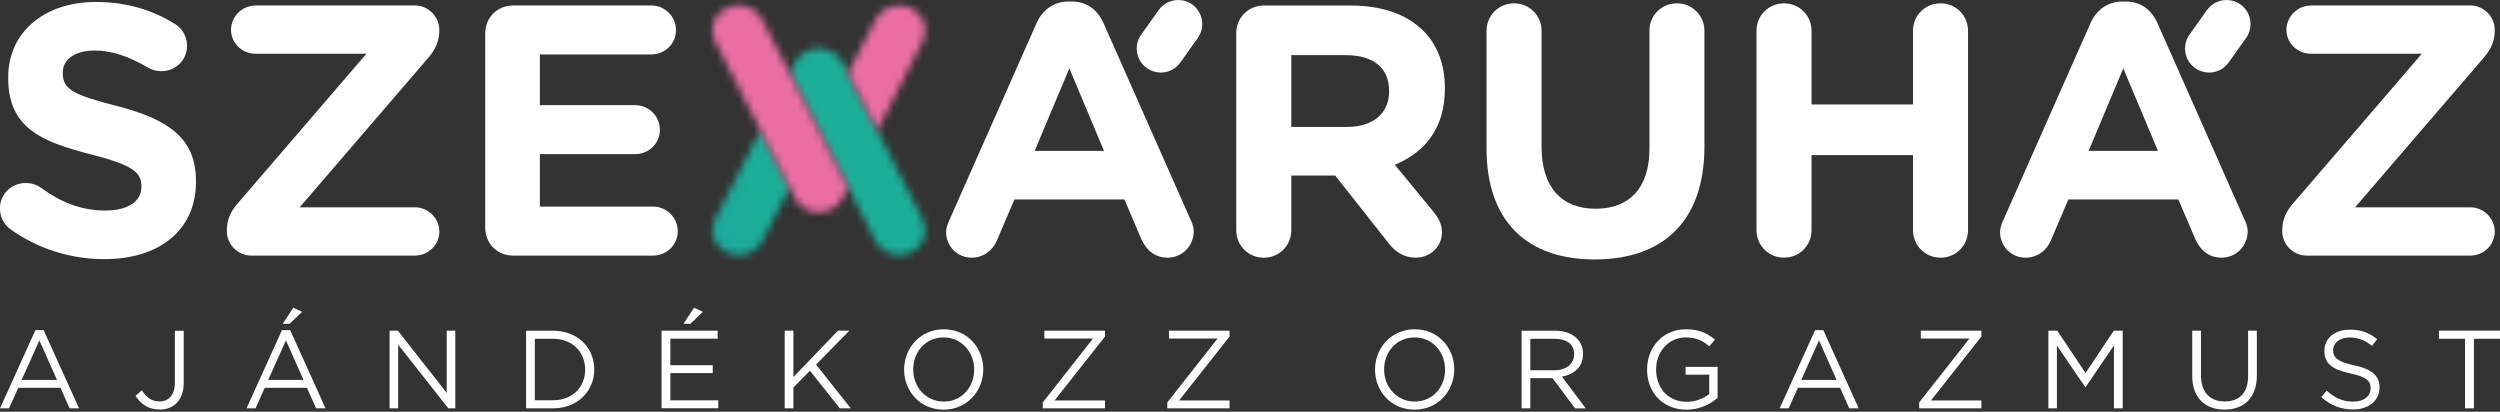
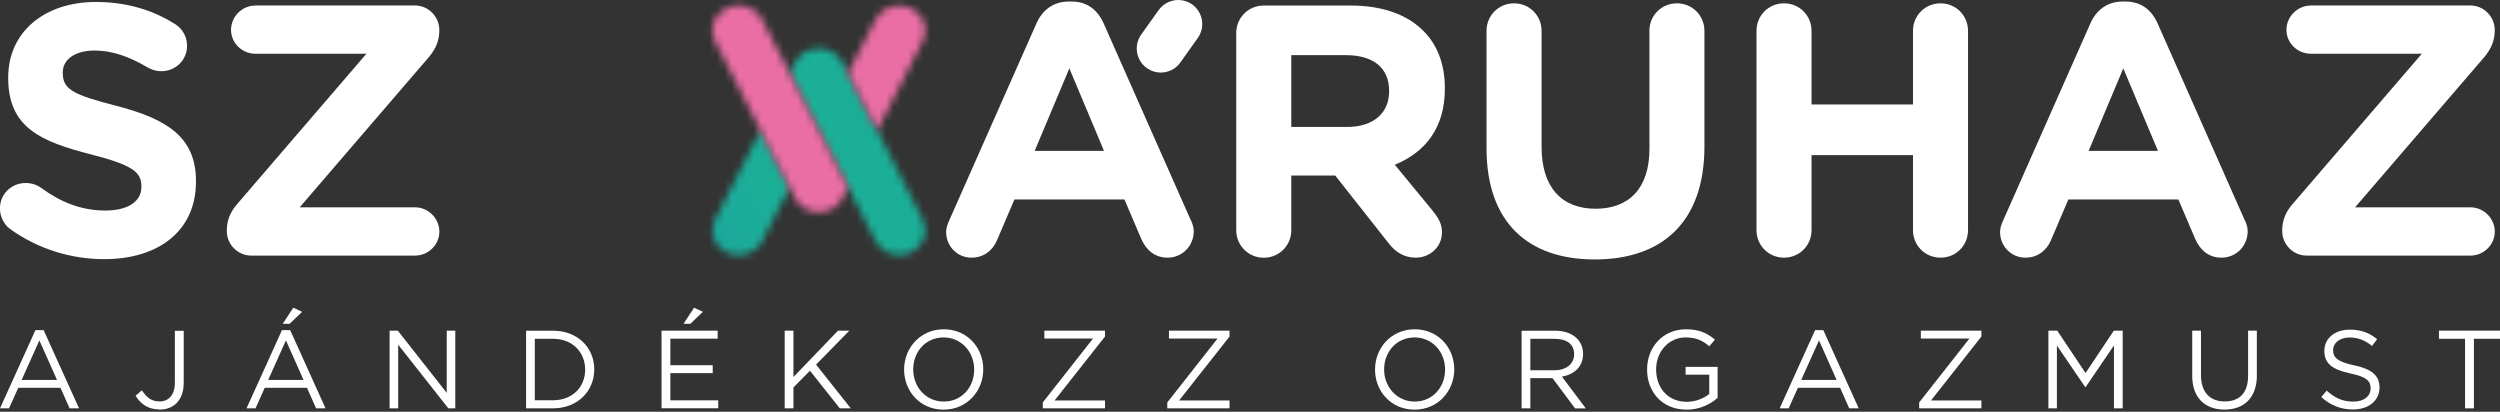
<svg xmlns="http://www.w3.org/2000/svg" width="340" height="56" viewBox="0 0 340 56" fill="none">
  <rect x="0" y="0" width="340" height="56" fill="#333333" stroke="none" />
  <g clip-path="url(#clip0_65_38)">
    <path d="M10.751 55.534H9.466L8.229 52.745H2.482L1.229 55.534H0L4.818 44.896H5.933L10.751 55.534ZM5.359 46.286L2.942 51.67H7.752L5.351 46.286H5.359Z" fill="white" />
    <path d="M21.696 55.687C20.112 55.687 19.101 54.903 18.439 53.82L19.295 53.084C19.942 54.062 20.605 54.596 21.712 54.596C22.901 54.596 23.782 53.739 23.782 52.066V44.993H24.986V52.05C24.986 54.483 23.58 55.703 21.696 55.703" fill="white" />
    <path d="M44.273 55.534H42.988L41.751 52.745H36.004L34.751 55.534H33.53L38.348 44.896H39.464L44.273 55.534ZM38.89 46.286L36.473 51.67H41.282L38.882 46.286H38.89ZM38.453 44.039L39.884 41.848L41.088 42.406L39.383 44.039H38.445H38.453Z" fill="white" />
    <path d="M60.756 44.968H61.92V55.534H60.974L54.151 46.876V55.534H52.987V44.968H54.103L60.756 53.432V44.968Z" fill="white" />
    <path d="M75.209 55.534H71.547V44.977H75.209C78.531 44.977 80.819 47.256 80.819 50.239C80.819 53.222 78.523 55.534 75.209 55.534ZM75.209 46.076H72.735V54.434H75.209C77.876 54.434 79.582 52.624 79.582 50.271C79.582 47.919 77.876 46.076 75.209 46.076Z" fill="white" />
    <path d="M97.608 46.06H91.166V49.665H96.929V50.748H91.166V54.442H97.681V55.526H89.969V44.968H97.6V46.052L97.608 46.06ZM92.96 44.039L94.391 41.848L95.595 42.406L93.89 44.039H92.952H92.96Z" fill="white" />
    <path d="M115.707 55.534H114.212L110.154 50.417L107.907 52.696V55.534H106.718V44.968H107.907V51.274L113.969 44.968H115.513L110.986 49.584L115.707 55.534Z" fill="white" />
    <path d="M128.326 55.712C125.116 55.712 122.958 53.189 122.958 50.263C122.958 47.337 125.149 44.783 128.358 44.783C131.567 44.783 133.725 47.305 133.725 50.231C133.725 53.157 131.535 55.712 128.326 55.712ZM128.326 45.89C125.909 45.89 124.195 47.822 124.195 50.239C124.195 52.656 125.941 54.612 128.358 54.612C130.775 54.612 132.489 52.68 132.489 50.263C132.489 47.846 130.734 45.89 128.326 45.89Z" fill="white" />
    <path d="M142.035 46.044V44.968H150.28V45.769L143.425 54.459H150.28V55.534H141.817V54.733L148.647 46.044H142.035Z" fill="white" />
    <path d="M158.978 46.044V44.968H167.215V45.769L160.36 54.459H167.215V55.534H158.752V54.733L165.582 46.044H158.978Z" fill="white" />
    <path d="M192.379 55.712C189.162 55.712 187.004 53.189 187.004 50.263C187.004 47.337 189.194 44.783 192.403 44.783C195.613 44.783 197.779 47.305 197.779 50.231C197.779 53.157 195.588 55.712 192.379 55.712ZM192.379 45.89C189.962 45.89 188.24 47.822 188.24 50.239C188.24 52.656 189.995 54.612 192.403 54.612C194.812 54.612 196.534 52.68 196.534 50.263C196.534 47.846 194.788 45.89 192.371 45.89" fill="white" />
    <path d="M214.205 55.534L211.141 51.427H208.126V55.534H206.938V44.977H211.48C213.8 44.977 215.296 46.23 215.296 48.129C215.296 49.891 214.091 50.918 212.426 51.225L215.668 55.542H214.205V55.534ZM211.383 46.076H208.126V50.36H211.367C212.952 50.36 214.083 49.544 214.083 48.169C214.083 46.795 213.089 46.076 211.383 46.076Z" fill="white" />
    <path d="M229.377 55.712C226.055 55.712 224.002 53.294 224.002 50.263C224.002 47.232 226.128 44.783 229.297 44.783C231.075 44.783 232.174 45.3 233.233 46.189L232.465 47.094C231.649 46.383 230.743 45.89 229.248 45.89C226.912 45.89 225.231 47.862 225.231 50.239C225.231 52.777 226.847 54.645 229.41 54.645C230.614 54.645 231.73 54.176 232.457 53.586V50.958H229.24V49.891H233.597V54.103C232.619 54.976 231.14 55.72 229.361 55.72" fill="white" />
    <path d="M252.779 55.534H251.494L250.257 52.745H244.51L243.257 55.534H242.036L246.854 44.896H247.969L252.787 55.534H252.779ZM247.387 46.286L244.97 51.67H249.78L247.379 46.286H247.387Z" fill="white" />
    <path d="M261.234 46.044V44.968H269.471V45.769L262.617 54.459H269.471V55.534H261.008V54.733L267.839 46.044H261.234Z" fill="white" />
    <path d="M283.65 52.64H283.585L279.738 46.989V55.534H278.582V44.968H279.786L283.634 50.732L287.482 44.968H288.686V55.534H287.498V46.981L283.65 52.64Z" fill="white" />
    <path d="M306.938 51.023C306.938 54.103 305.176 55.703 302.533 55.703C299.89 55.703 298.144 54.103 298.144 51.112V44.968H299.332V51.031C299.332 53.311 300.536 54.596 302.557 54.596C304.578 54.596 305.742 53.416 305.742 51.112V44.968H306.93V51.015L306.938 51.023Z" fill="white" />
    <path d="M320.179 49.681C322.532 50.199 323.615 51.055 323.615 52.688C323.615 54.515 322.103 55.687 320.01 55.687C318.336 55.687 316.962 55.129 315.693 53.998L316.429 53.125C317.528 54.119 318.587 54.62 320.05 54.62C321.513 54.62 322.402 53.877 322.402 52.809C322.402 51.815 321.877 51.257 319.654 50.789C317.229 50.263 316.113 49.479 316.113 47.725C316.113 45.971 317.576 44.831 319.581 44.831C321.117 44.831 322.224 45.268 323.291 46.124L322.596 47.046C321.618 46.246 320.632 45.898 319.549 45.898C318.175 45.898 317.302 46.65 317.302 47.62C317.302 48.59 317.843 49.188 320.171 49.689" fill="white" />
    <path d="M336.451 55.534H335.247V46.076H331.698V44.968H340V46.076H336.451V55.534Z" fill="white" />
    <mask id="mask0_65_38" style="mask-type:luminance" maskUnits="userSpaceOnUse" x="96" y="6" width="30" height="29">
      <path d="M97.196 29.917C96.347 31.582 97.099 33.579 98.894 34.371C99.395 34.589 99.912 34.694 100.429 34.694C101.771 34.694 103.057 33.991 103.671 32.787L107.397 25.495L103.428 17.719L97.204 29.909L97.196 29.917ZM111.189 6.596C111.148 6.596 111.108 6.596 111.067 6.604C110.995 6.604 110.914 6.612 110.841 6.628C110.809 6.628 110.784 6.637 110.752 6.645C110.526 6.677 110.307 6.742 110.089 6.814C110 6.847 109.919 6.879 109.839 6.911C109.839 6.911 109.839 6.911 109.83 6.911C109.798 6.928 109.774 6.944 109.742 6.96C109.669 6.992 109.596 7.025 109.531 7.065C109.491 7.089 109.451 7.114 109.402 7.138C109.345 7.17 109.289 7.21 109.232 7.243C109.184 7.275 109.143 7.308 109.103 7.34C109.054 7.372 109.006 7.413 108.966 7.453C108.917 7.493 108.877 7.526 108.836 7.566C108.796 7.607 108.755 7.639 108.715 7.679C108.675 7.72 108.634 7.768 108.594 7.817C108.561 7.857 108.521 7.898 108.489 7.938C108.448 7.987 108.416 8.043 108.375 8.092C108.351 8.132 108.319 8.164 108.295 8.205C108.254 8.269 108.222 8.334 108.181 8.391C108.165 8.423 108.149 8.455 108.133 8.48L107.397 9.927L111.366 17.703L115.335 25.479L119.062 32.77C119.676 33.975 120.961 34.678 122.295 34.678C122.813 34.678 123.338 34.573 123.831 34.355C125.618 33.563 126.377 31.566 125.521 29.901L119.296 17.711L115.327 9.935L114.584 8.488C114.584 8.488 114.551 8.423 114.527 8.391C114.495 8.326 114.454 8.261 114.414 8.205C114.39 8.164 114.357 8.124 114.325 8.084C114.293 8.035 114.252 7.987 114.22 7.938C114.187 7.89 114.147 7.849 114.107 7.809C114.074 7.768 114.034 7.728 113.993 7.687C113.953 7.647 113.905 7.599 113.856 7.558C113.824 7.526 113.783 7.485 113.743 7.453C113.694 7.413 113.638 7.372 113.581 7.332C113.541 7.308 113.508 7.275 113.468 7.251C113.403 7.202 113.339 7.162 113.274 7.13C113.242 7.105 113.209 7.089 113.177 7.073C113.096 7.025 113.007 6.984 112.918 6.944C112.902 6.936 112.878 6.92 112.862 6.911C112.757 6.863 112.644 6.822 112.53 6.782C112.417 6.742 112.312 6.709 112.191 6.685C112.142 6.677 112.086 6.669 112.029 6.653C111.973 6.645 111.908 6.628 111.851 6.62C111.795 6.62 111.738 6.612 111.674 6.604C111.617 6.604 111.56 6.588 111.496 6.588C111.447 6.588 111.399 6.588 111.342 6.588C111.302 6.588 111.269 6.588 111.229 6.588C111.205 6.588 111.172 6.588 111.148 6.588" fill="white" />
    </mask>
    <g mask="url(#mask0_65_38)">
      <path d="M97.032 -53.105L-14.773 8.385L29.348 88.606L141.152 27.116L97.032 -53.105Z" fill="url(#paint0_linear_65_38)" />
    </g>
    <mask id="mask1_65_38" style="mask-type:luminance" maskUnits="userSpaceOnUse" x="96" y="0" width="30" height="29">
      <path d="M119.062 2.659L115.335 9.951L119.304 17.727L125.529 5.537C126.377 3.872 125.618 1.875 123.839 1.083C123.338 0.865 122.821 0.76 122.303 0.76C120.961 0.76 119.676 1.463 119.07 2.668M98.894 1.075C97.107 1.867 96.347 3.864 97.196 5.529L103.42 17.719L107.389 25.495L108.125 26.942C108.125 26.942 108.133 26.967 108.141 26.975C108.206 27.096 108.278 27.209 108.351 27.322C108.367 27.355 108.392 27.379 108.408 27.411C108.497 27.524 108.586 27.637 108.683 27.743C108.699 27.759 108.715 27.767 108.723 27.783C108.812 27.872 108.909 27.953 109.006 28.034C109.038 28.058 109.071 28.082 109.103 28.106C109.2 28.179 109.305 28.252 109.418 28.317C109.434 28.325 109.459 28.341 109.475 28.349C109.58 28.405 109.693 28.47 109.806 28.519C109.822 28.519 109.839 28.527 109.863 28.535C109.911 28.551 109.952 28.567 110 28.591C110.097 28.624 110.194 28.664 110.299 28.688C110.348 28.704 110.396 28.713 110.445 28.729C110.558 28.753 110.663 28.777 110.776 28.793C110.817 28.793 110.857 28.81 110.898 28.81C111.051 28.826 111.197 28.842 111.35 28.842C111.504 28.842 111.649 28.834 111.803 28.81C111.843 28.81 111.884 28.802 111.924 28.793C112.037 28.777 112.142 28.753 112.256 28.729C112.304 28.721 112.353 28.704 112.393 28.688C112.498 28.656 112.595 28.624 112.692 28.591C112.741 28.575 112.781 28.559 112.829 28.543C112.846 28.535 112.862 28.527 112.886 28.519C112.999 28.47 113.112 28.405 113.226 28.349C113.242 28.341 113.258 28.325 113.274 28.317C113.387 28.252 113.492 28.179 113.597 28.098C113.63 28.074 113.662 28.05 113.694 28.026C113.791 27.945 113.888 27.864 113.977 27.767C113.993 27.751 114.01 27.743 114.018 27.726C114.115 27.621 114.212 27.508 114.293 27.395C114.309 27.363 114.333 27.338 114.349 27.306C114.422 27.193 114.495 27.08 114.559 26.959C114.559 26.95 114.575 26.942 114.575 26.926L115.319 25.479L111.35 17.703L107.381 9.927L103.655 2.635C103.04 1.431 101.755 0.728 100.421 0.728C99.904 0.728 99.379 0.833 98.885 1.051" fill="white" />
    </mask>
    <g mask="url(#mask1_65_38)">
      <path d="M332.809 -39.104L90.666 0.939L102.812 74.382L344.954 34.339L332.809 -39.104Z" fill="url(#paint1_linear_65_38)" />
    </g>
    <path d="M34.727 0.752C32.932 0.752 31.421 2.255 31.421 4.058C31.421 5.861 32.924 7.307 34.727 7.307H49.835L32.205 27.807C31.332 28.826 30.847 29.99 30.847 31.307V31.453C30.847 33.247 32.35 34.759 34.153 34.759H56.447C58.242 34.759 59.753 33.304 59.753 31.501C59.753 29.699 58.25 28.195 56.447 28.195H40.757L58.387 7.695C59.26 6.628 59.745 5.513 59.745 4.195V4.05C59.745 2.255 58.242 0.744 56.439 0.744H34.727V0.752Z" fill="white" />
-     <path d="M69.736 0.752C67.651 0.752 65.994 2.401 65.994 4.494V31.016C65.994 33.102 67.643 34.759 69.736 34.759H88.822C90.673 34.759 92.176 33.304 92.176 31.453C92.176 29.602 90.673 28.098 88.822 28.098H73.422V20.96H86.388C88.24 20.96 89.743 19.506 89.743 17.654C89.743 15.803 88.24 14.3 86.388 14.3H73.422V7.404H88.579C90.43 7.404 91.934 5.949 91.934 4.098C91.934 2.247 90.43 0.744 88.579 0.744H69.736V0.752Z" fill="white" />
    <path d="M1.116 10.509V10.606C1.116 17.355 5.537 19.247 12.384 21.001C18.067 22.456 19.231 23.426 19.231 25.326V25.423C19.231 27.411 17.388 28.632 14.324 28.632C11.018 28.632 8.205 27.468 5.626 25.568C5.141 25.229 4.462 24.889 3.492 24.889C1.552 24.889 -0.008 26.393 -0.008 28.341C-0.008 29.505 0.574 30.58 1.398 31.162C5.19 33.886 9.708 35.244 14.17 35.244C21.502 35.244 26.651 31.453 26.651 24.703V24.606C26.651 18.681 22.763 16.199 15.868 14.405C9.991 12.901 8.536 12.174 8.536 9.935V9.838C8.536 8.189 10.04 6.871 12.909 6.871C15.237 6.871 17.573 7.696 20.047 9.151C20.629 9.49 21.211 9.684 21.939 9.684C23.879 9.684 25.439 8.181 25.439 6.232C25.439 4.777 24.614 3.759 23.79 3.266C20.742 1.334 17.145 0.267 13.023 0.267C6.071 0.267 1.116 4.349 1.116 10.509Z" fill="white" />
    <path d="M196.502 12.069V11.972C196.502 8.763 195.483 6.095 193.584 4.203C191.353 1.964 187.998 0.752 183.673 0.752H171.871C169.786 0.752 168.129 2.401 168.129 4.494V31.307C168.129 33.393 169.778 35.05 171.871 35.05C173.965 35.05 175.614 33.401 175.614 31.307V23.871H181.588L188.871 33.102C189.752 34.218 190.868 35.042 192.565 35.042C194.36 35.042 196.106 33.684 196.106 31.59C196.106 30.426 195.621 29.65 194.893 28.721L189.695 22.407C193.826 20.71 196.502 17.404 196.502 12.061V12.069ZM188.919 12.457C188.919 15.326 186.834 17.266 183.188 17.266H175.614V7.501H183.043C186.688 7.501 188.919 9.151 188.919 12.36V12.457Z" fill="white" />
    <path d="M314.262 0.752C312.468 0.752 310.956 2.255 310.956 4.058C310.956 5.861 312.46 7.307 314.262 7.307H329.37L311.74 27.807C310.867 28.826 310.382 29.99 310.382 31.307V31.453C310.382 33.247 311.886 34.759 313.688 34.759H335.983C337.777 34.759 339.289 33.304 339.289 31.501C339.289 29.699 337.785 28.195 335.983 28.195H320.292L337.923 7.695C338.796 6.628 339.281 5.513 339.281 4.195V4.05C339.281 2.255 337.777 0.744 335.974 0.744H314.262V0.752Z" fill="white" />
    <path d="M224.325 4.195V20.225C224.325 25.617 221.552 28.389 216.993 28.389C212.434 28.389 209.654 25.52 209.654 19.982V4.195C209.654 2.11 208.005 0.453 205.911 0.453C203.817 0.453 202.168 2.102 202.168 4.195V20.176C202.168 30.184 207.754 35.285 216.888 35.285C226.023 35.285 231.802 30.232 231.802 19.934V4.195C231.802 2.11 230.153 0.453 228.06 0.453C225.966 0.453 224.317 2.102 224.317 4.195" fill="white" />
    <path d="M260.167 4.195V14.203H246.369V4.195C246.369 2.11 244.72 0.453 242.626 0.453C240.533 0.453 238.884 2.102 238.884 4.195V31.299C238.884 33.385 240.533 35.042 242.626 35.042C244.72 35.042 246.369 33.393 246.369 31.299V21.098H260.167V31.299C260.167 33.385 261.816 35.042 263.91 35.042C266.004 35.042 267.653 33.393 267.653 31.299V4.195C267.653 2.11 266.004 0.453 263.91 0.453C261.816 0.453 260.167 2.102 260.167 4.195Z" fill="white" />
    <path d="M161.945 29.941L150.094 3.177C149.27 1.326 147.815 0.21 145.77 0.21H145.333C143.296 0.21 141.785 1.326 140.96 3.177L129.11 29.941C128.867 30.475 128.673 31.008 128.673 31.542C128.673 33.482 130.177 35.042 132.125 35.042C133.685 35.042 134.946 34.169 135.576 32.714L137.961 27.128H152.924L155.203 32.471C155.882 34.023 157.054 35.042 158.8 35.042C160.789 35.042 162.349 33.441 162.349 31.445C162.349 30.96 162.203 30.475 161.961 29.941H161.945ZM140.718 20.516L145.43 9.296L150.143 20.516H140.718Z" fill="white" />
    <path d="M305.281 29.941L293.431 3.177C292.606 1.326 291.151 0.21 289.106 0.21H288.67C286.633 0.21 285.121 1.326 284.297 3.177L272.446 29.941C272.204 30.475 272.01 31.008 272.01 31.542C272.01 33.482 273.513 35.042 275.461 35.042C277.013 35.042 278.283 34.169 278.913 32.714L281.298 27.128H296.26L298.54 32.471C299.219 34.023 300.383 35.042 302.137 35.042C304.125 35.042 305.686 33.441 305.686 31.445C305.686 30.96 305.54 30.475 305.298 29.941H305.281ZM284.054 20.516L288.767 9.296L293.48 20.516H284.054Z" fill="white" />
    <path d="M157.572 1.374L155.203 4.705C154.16 6.176 154.5 8.213 155.971 9.264C156.545 9.668 157.208 9.87 157.863 9.87C158.881 9.87 159.892 9.393 160.53 8.496L162.899 5.165C163.95 3.694 163.602 1.657 162.139 0.606C161.565 0.194 160.902 0 160.247 0C159.229 0 158.218 0.477 157.58 1.374" fill="white" />
-     <path d="M300.14 1.374L297.772 4.705C296.729 6.176 297.069 8.213 298.54 9.264C299.114 9.668 299.777 9.87 300.431 9.87C301.45 9.87 302.46 9.393 303.099 8.496L305.467 5.165C306.518 3.694 306.171 1.657 304.707 0.606C304.134 0.194 303.471 0 302.816 0C301.797 0 300.787 0.477 300.148 1.374" fill="white" />
  </g>
  <defs>
    <linearGradient id="paint0_linear_65_38" x1="31.399" y1="34.536" x2="91.465" y2="1.501" gradientUnits="userSpaceOnUse">
      <stop stop-color="#2586B0" />
      <stop offset="1" stop-color="#1BAF98" />
    </linearGradient>
    <linearGradient id="paint1_linear_65_38" x1="129.033" y1="32.557" x2="305.853" y2="3.316" gradientUnits="userSpaceOnUse">
      <stop stop-color="#EA6EA4" />
      <stop offset="1" stop-color="#8C4894" />
    </linearGradient>
    <clipPath id="clip0_65_38">
      <rect width="340" height="55.712" fill="white" />
    </clipPath>
  </defs>
</svg>